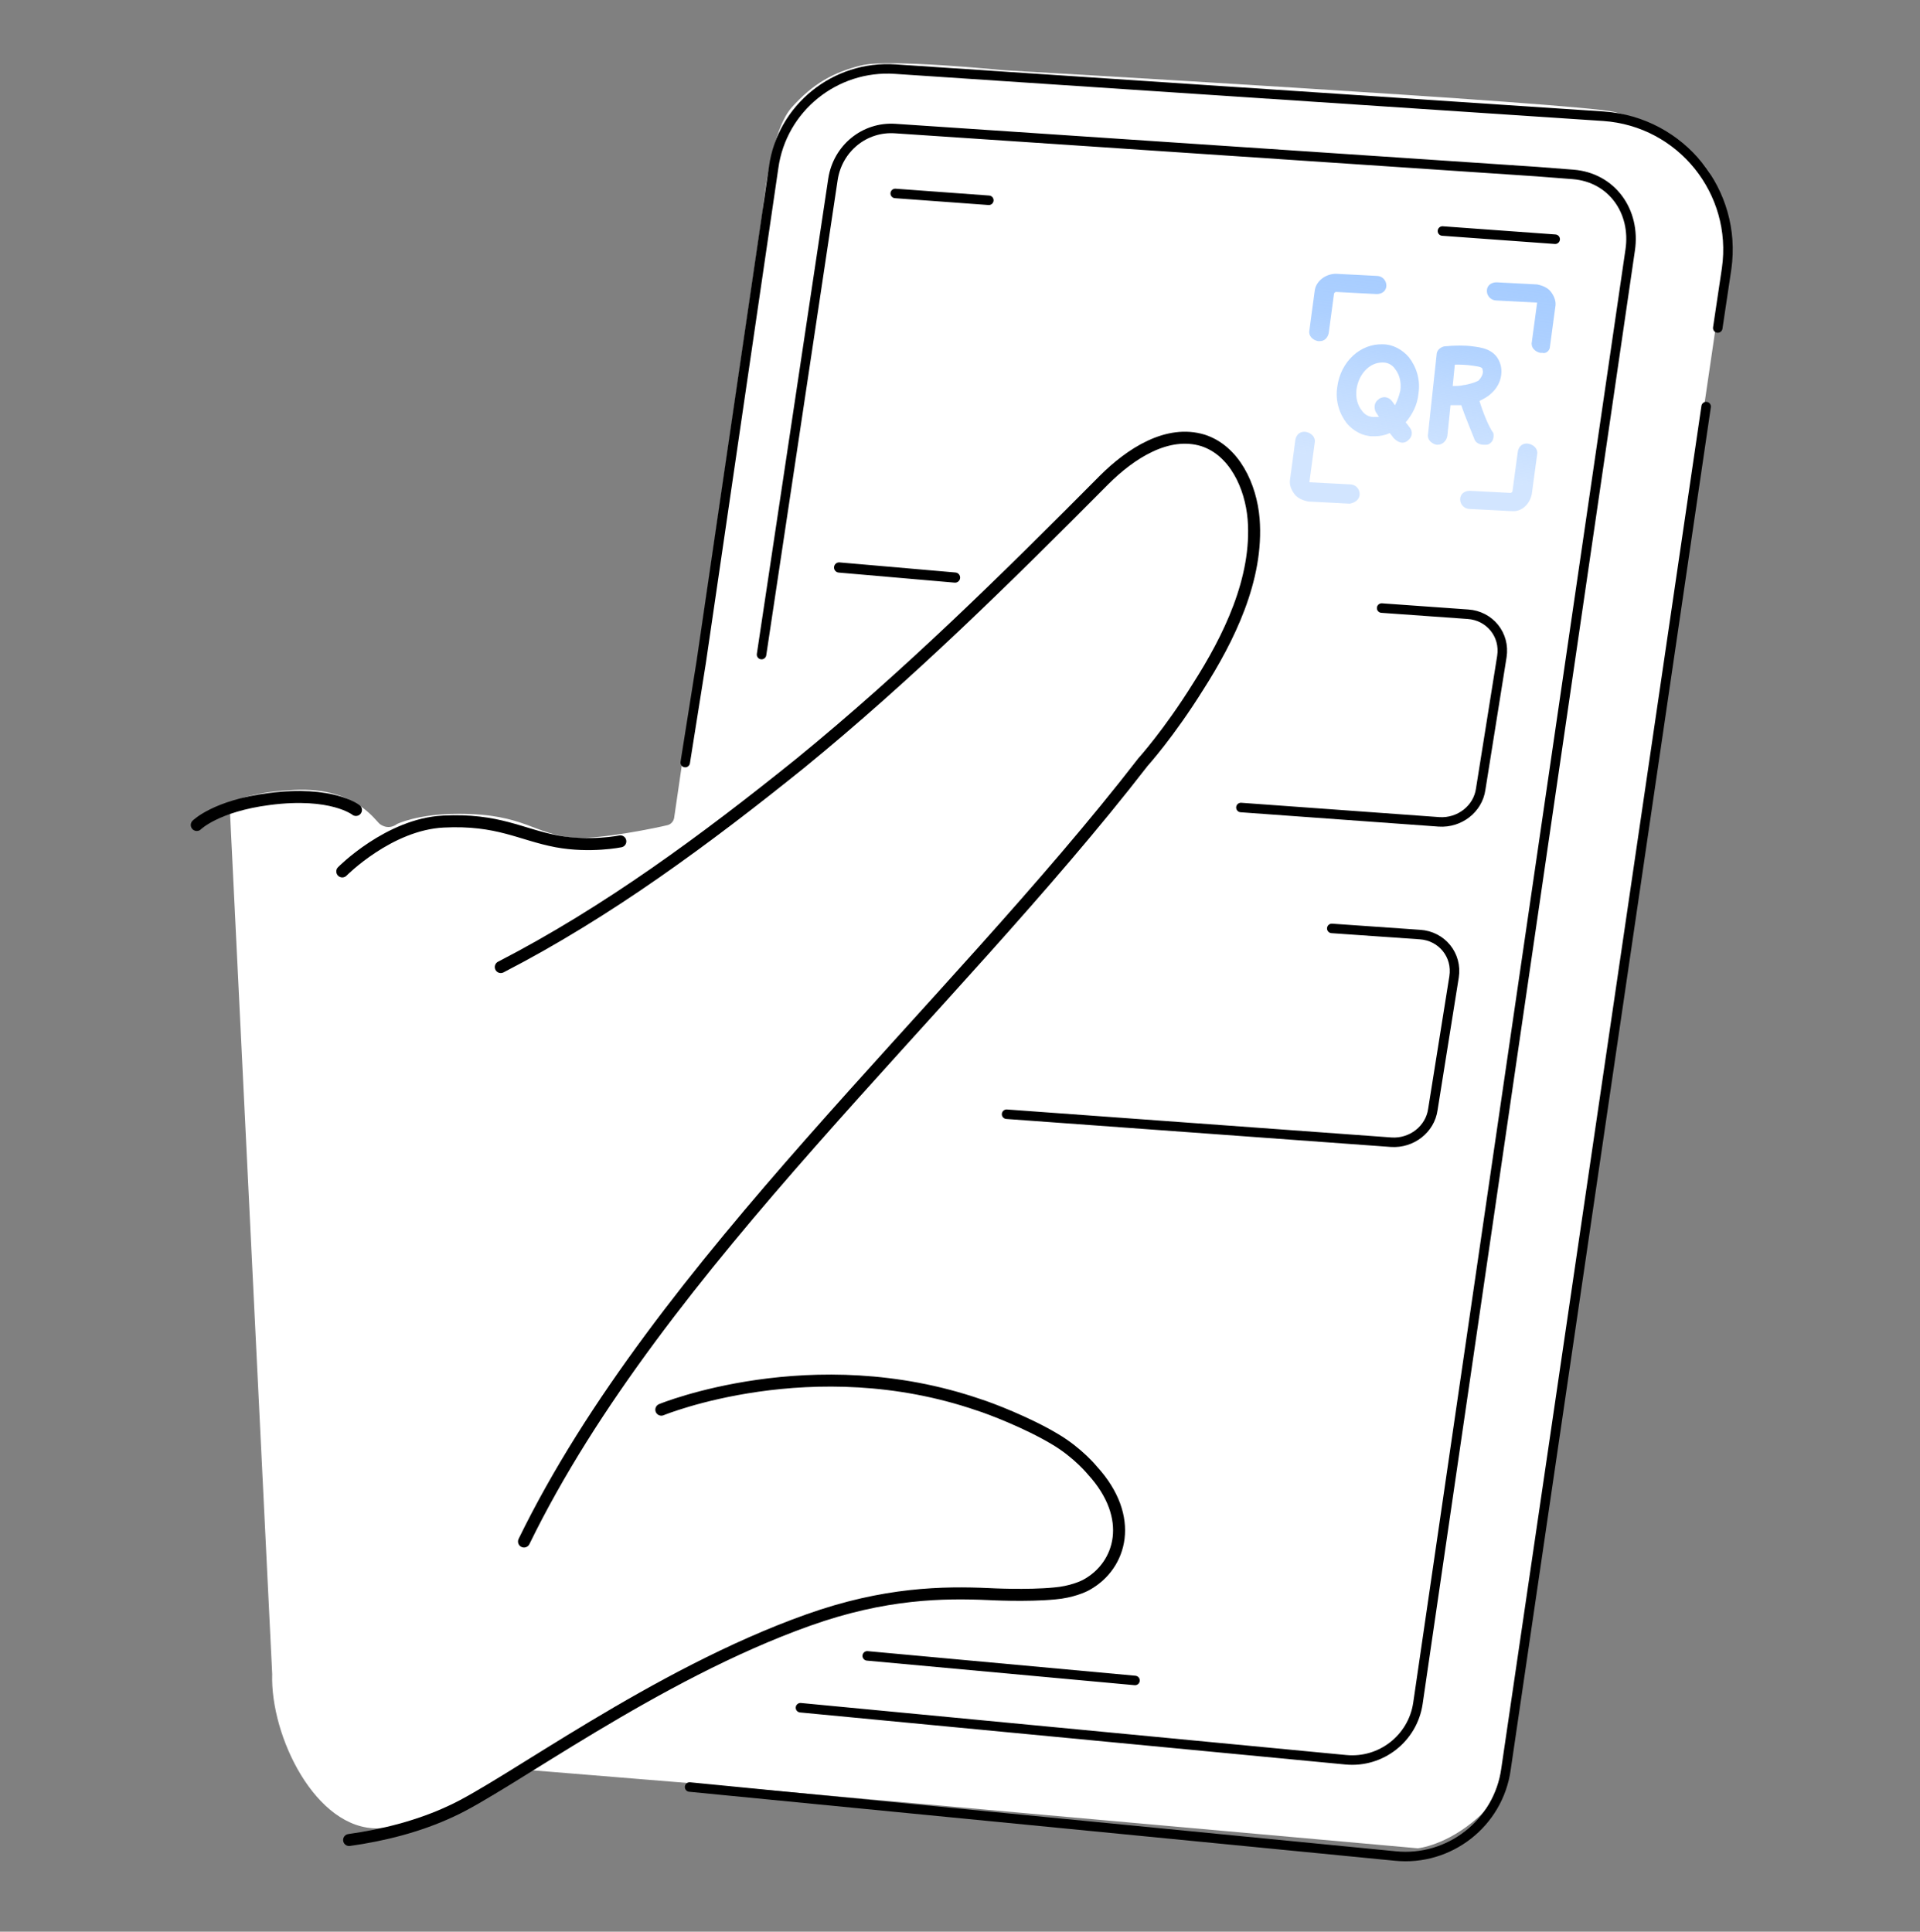
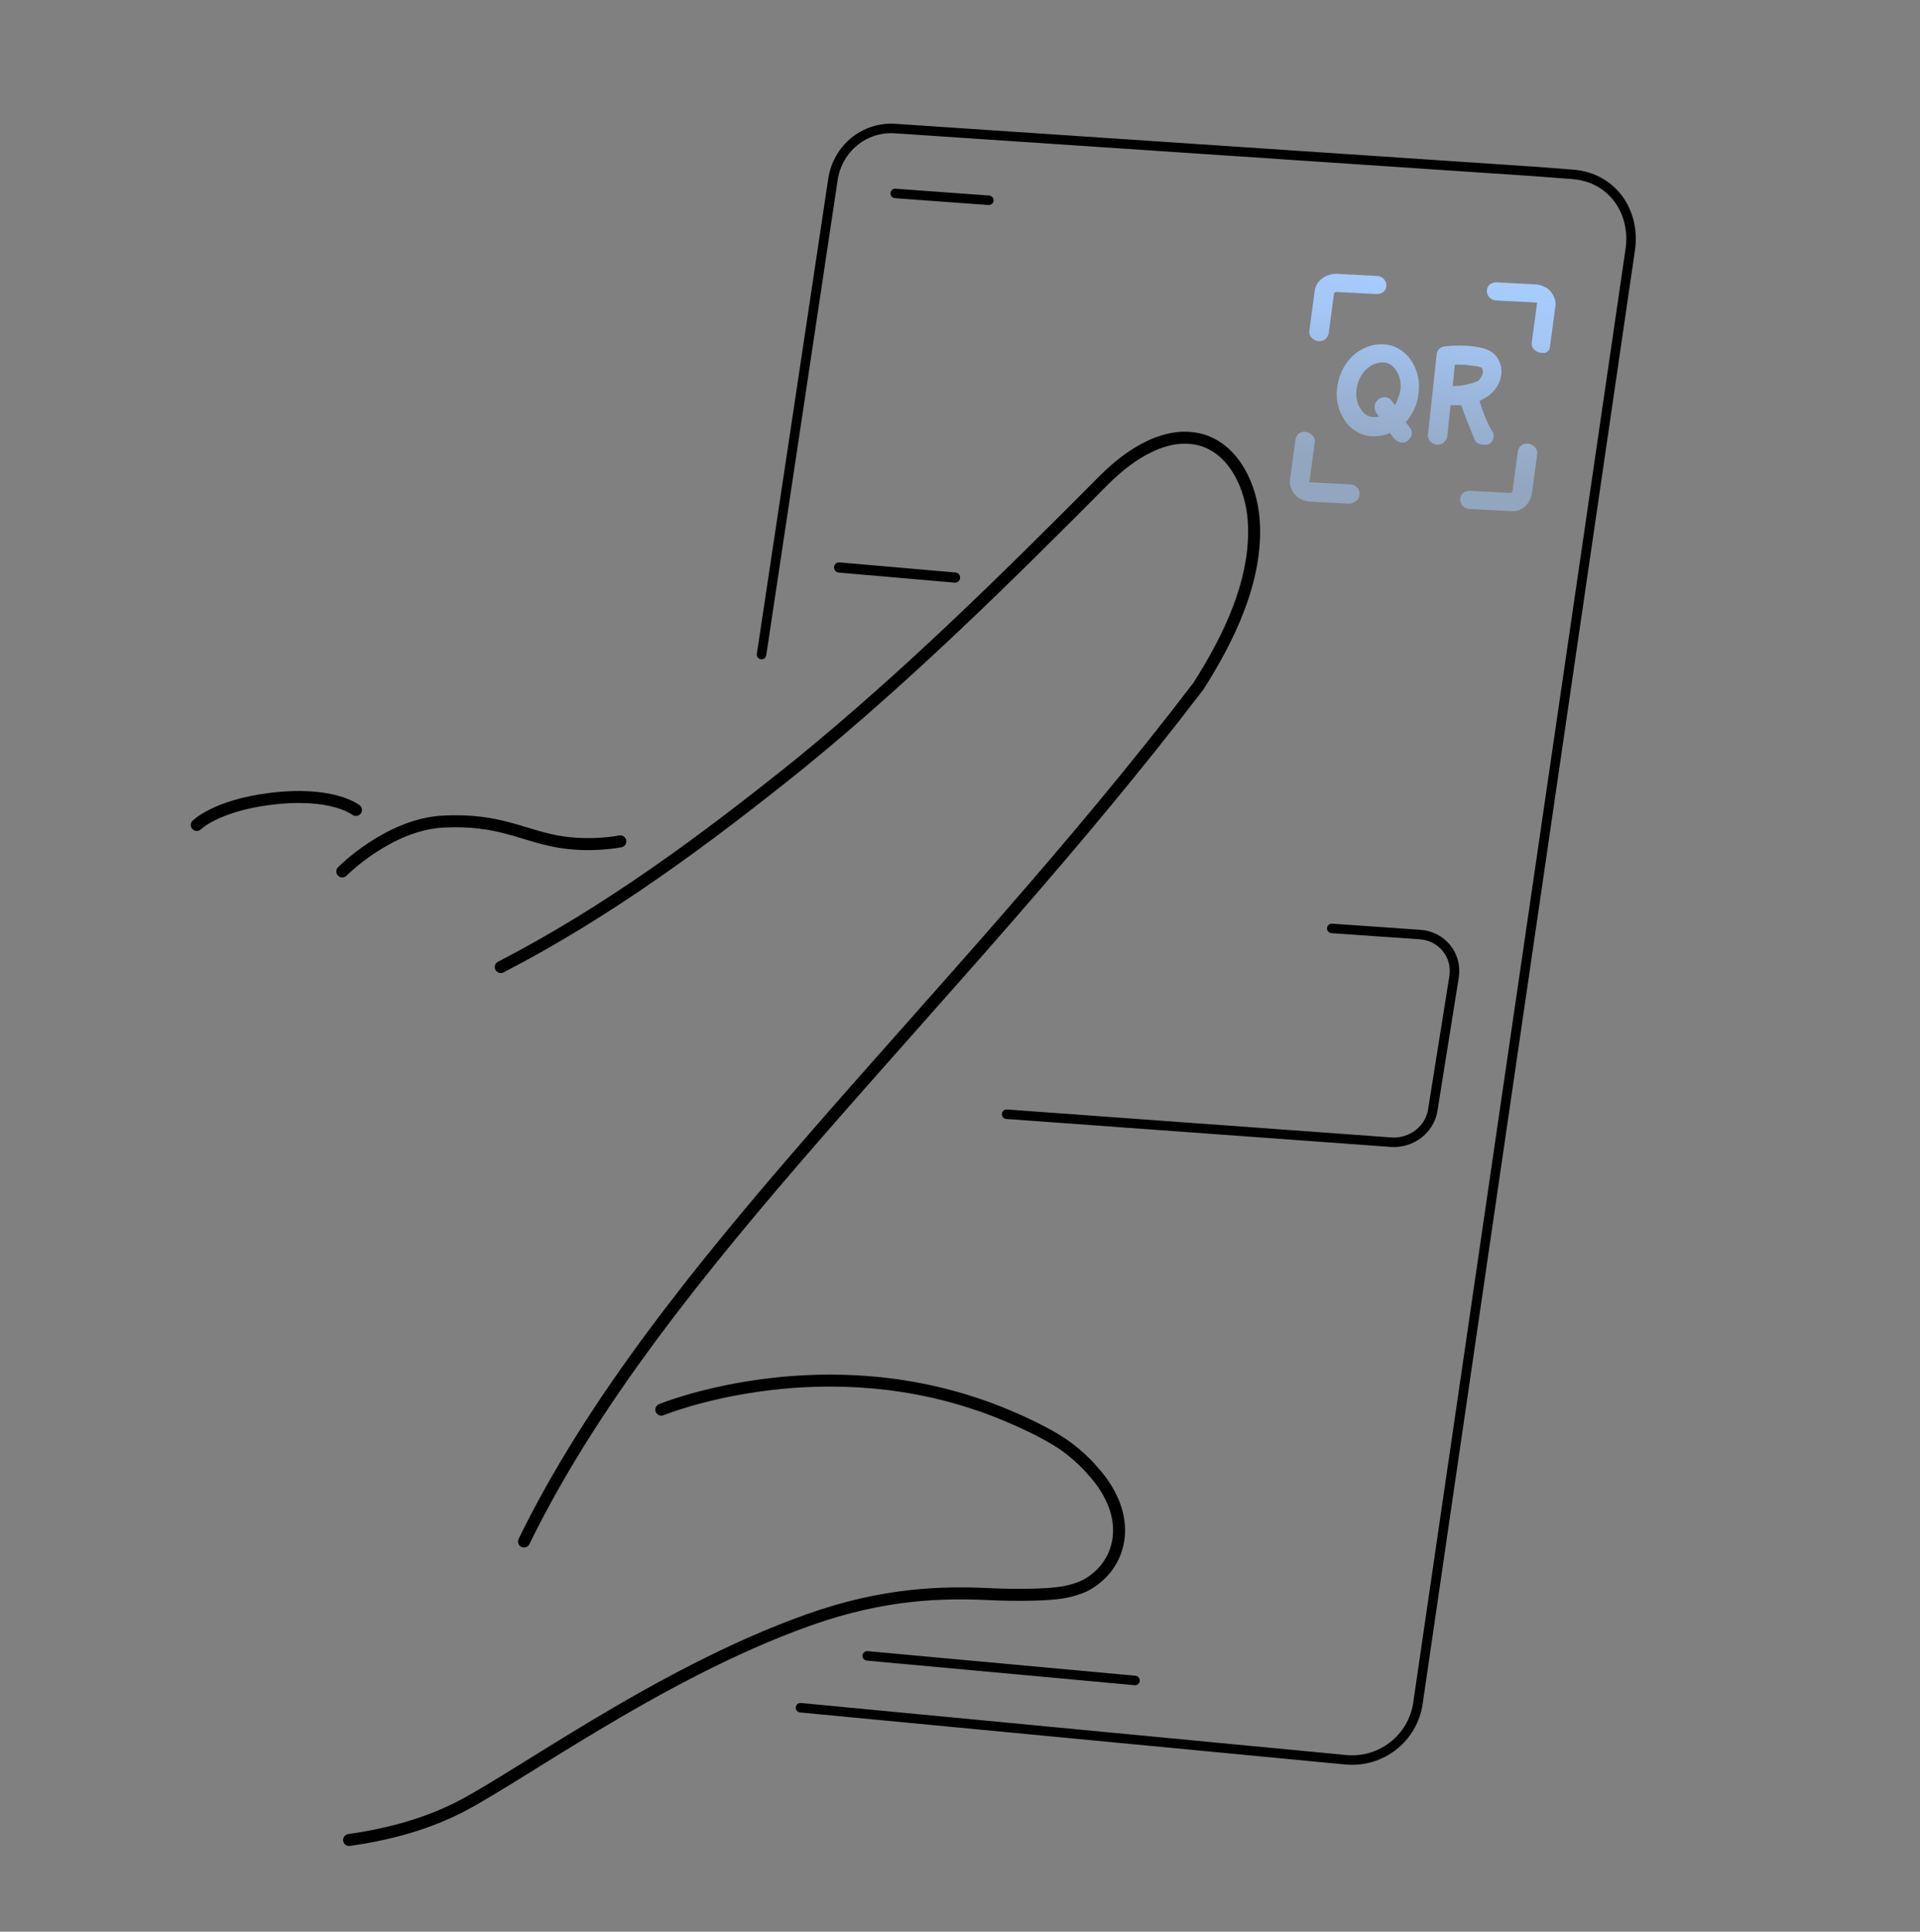
<svg xmlns="http://www.w3.org/2000/svg" width="160" height="161" viewBox="0 0 160 161" fill="none">
  <rect x="0" y="0" width="160" height="161" fill="#808080" stroke="none" />
-   <path d="M125.783 144.421L143.772 21.851C143.772 21.851 144.114 20.541 143.886 18.72C143.716 17.467 143.146 15.93 142.52 14.507C141.154 12.19 137.51 10.066 134.493 9.326C131.476 8.586 83.654 5.853 83.654 5.853C83.654 5.853 74.033 4.886 71.756 5.455C69.479 6.024 67.771 6.935 65.949 8.984C64.128 11.091 63.558 17.53 63.558 17.53L56.18 68.157C56.135 68.453 55.918 68.698 55.628 68.772C54.808 68.977 50.009 69.974 47.88 69.82C44.481 69.575 43.775 67.822 38.202 67.827C34.786 67.827 33.078 68.681 33.078 68.681C33.078 68.681 32.429 69.239 31.655 68.681C31.296 68.419 29.565 65.584 24.538 65.835C20.468 66.04 19.13 66.973 19.13 66.973L22.683 139.525C22.512 144.705 26.32 152.499 31.501 152.385C31.529 152.385 35.554 152.078 39.204 150.529C42.284 149.226 43.724 147.495 43.724 147.495L57.672 148.634L118.148 154.048C118.148 154.048 120.539 153.82 123.158 151.486C125.72 149.265 125.777 144.426 125.777 144.426L125.783 144.421Z" fill="white" />
-   <path d="M57.467 148.941L116.275 154.691C120.773 155.146 124.872 151.958 125.498 147.461L142.178 33.886" stroke="black" stroke-width="0.792" stroke-linecap="round" stroke-linejoin="round" />
-   <path d="M143.146 27.339L143.886 22.386C144.797 16.01 140.129 10.146 133.639 9.69L83.142 6.331L74.603 5.762C69.593 5.421 65.152 9.007 64.469 13.96L58.435 55.177L57.102 63.557" stroke="black" stroke-width="0.792" stroke-linecap="round" stroke-linejoin="round" />
  <path d="M66.707 142.331L112.154 146.669C115.085 146.948 117.727 144.887 118.16 141.973L135.848 20.849C136.332 17.626 134.328 14.786 131.077 14.535L128.054 14.302L74.597 10.715C72.035 10.544 69.815 12.366 69.416 14.928L66.228 36.163L63.462 54.557" stroke="black" stroke-width="0.792" stroke-linecap="round" stroke-linejoin="round" />
-   <path d="M120.204 19.255L129.597 19.938" stroke="black" stroke-width="0.792" stroke-linecap="round" stroke-linejoin="round" />
  <path d="M74.603 16.123L82.402 16.693" stroke="black" stroke-width="0.792" stroke-linecap="round" stroke-linejoin="round" />
  <path d="M79.586 48.138L69.927 47.298" stroke="black" stroke-width="0.849" stroke-linecap="round" stroke-linejoin="round" />
-   <path d="M103.409 67.303L119.919 68.499C121.627 68.613 123.164 67.417 123.392 65.766L125.156 54.722C125.441 52.9 124.132 51.306 122.31 51.192L115.137 50.68" stroke="black" stroke-width="0.792" stroke-linecap="round" stroke-linejoin="round" />
  <path d="M83.882 92.865L115.934 95.199C117.642 95.313 119.179 94.117 119.406 92.466L121.171 81.422C121.456 79.6 120.147 78.006 118.325 77.892L110.981 77.38" stroke="black" stroke-width="0.792" stroke-linecap="round" stroke-linejoin="round" />
  <path d="M72.269 138.01L94.585 140.06" stroke="black" stroke-width="0.792" stroke-linecap="round" stroke-linejoin="round" />
  <path d="M29.093 153.357C31.939 152.958 34.9 152.218 37.575 150.966C42.244 148.86 54.541 139.58 67.35 135.026C73.726 132.748 78.622 132.691 82.436 132.862C82.436 132.862 85.567 133.033 87.901 132.805C89.268 132.691 90.293 132.236 90.577 132.065C93.424 130.471 94.619 126.486 91.033 122.558C91.033 122.558 89.837 121.078 87.901 119.939C85.624 118.573 82.493 117.377 81.582 117.093C67.691 112.311 55.11 117.491 55.11 117.491" stroke="black" stroke-linecap="round" />
-   <path d="M41.731 80.6C50.669 75.989 58.81 69.955 66.667 63.635C75.662 56.291 83.859 48.207 92 40.009C94.221 37.789 97.295 35.797 100.255 36.708C102.874 37.562 104.24 40.522 104.468 43.254C104.867 48.264 102.362 53.274 99.857 57.202C97.409 61.13 95.245 63.522 95.245 63.522C79.077 84.415 54.939 105.365 43.667 128.479" stroke="black" stroke-linecap="round" />
+   <path d="M41.731 80.6C50.669 75.989 58.81 69.955 66.667 63.635C75.662 56.291 83.859 48.207 92 40.009C94.221 37.789 97.295 35.797 100.255 36.708C102.874 37.562 104.24 40.522 104.468 43.254C104.867 48.264 102.362 53.274 99.857 57.202C79.077 84.415 54.939 105.365 43.667 128.479" stroke="black" stroke-linecap="round" />
  <path d="M51.694 70.125C51.694 70.125 49.189 70.638 46.4 70.125C43.382 69.556 41.504 68.247 36.949 68.474C32.395 68.702 28.524 72.63 28.524 72.63" stroke="black" stroke-linecap="round" />
  <path d="M29.662 67.507C29.662 67.507 27.67 65.913 22.432 66.596C17.992 67.165 16.398 68.759 16.398 68.759" stroke="black" stroke-linecap="round" />
  <path d="M115.269 28.699C113.396 28.608 111.705 30.123 111.437 32.263C111.261 33.419 111.614 34.489 112.24 35.292C112.775 35.918 113.578 36.362 114.381 36.362H114.557C115.001 36.362 115.451 36.271 115.804 36.094C115.98 36.271 116.071 36.453 116.162 36.539C116.339 36.715 116.606 36.897 116.874 36.897C117.051 36.897 117.233 36.806 117.318 36.721C117.677 36.453 117.762 36.009 117.495 35.651C117.404 35.559 117.318 35.383 117.136 35.206C117.671 34.58 118.115 33.783 118.206 32.798C118.383 31.643 118.03 30.572 117.404 29.77C116.868 29.143 116.066 28.699 115.263 28.699H115.269ZM114.466 34.757C114.022 34.757 113.663 34.489 113.487 34.221C113.128 33.778 112.952 33.151 113.043 32.44C113.219 31.193 114.113 30.214 115.183 30.214H115.274C115.718 30.214 116.077 30.481 116.254 30.749C116.612 31.193 116.789 31.819 116.698 32.531C116.606 32.975 116.43 33.425 116.254 33.778C116.162 33.686 116.077 33.51 115.986 33.419C115.718 33.06 115.183 32.975 114.83 33.328C114.472 33.595 114.472 34.13 114.739 34.483C114.83 34.575 114.83 34.66 114.916 34.751H114.472L114.466 34.757ZM123.284 33.419C123.643 33.242 123.996 33.06 124.264 32.793C124.975 32.166 125.243 31.278 125.066 30.476C124.708 29.052 123.375 28.961 122.749 28.87C122.123 28.779 121.235 28.779 120.341 28.87C119.982 28.961 119.715 29.229 119.715 29.582L119.003 36.174C118.912 36.618 119.271 36.977 119.715 37.068H119.806C120.165 37.068 120.518 36.8 120.609 36.356L120.876 33.772H121.77C122.038 34.575 122.664 36.089 122.84 36.533C122.931 36.892 123.284 37.068 123.643 37.068H123.911C124.355 36.977 124.537 36.533 124.446 36.089C124.087 35.645 123.552 34.307 123.29 33.413L123.284 33.419ZM122.038 32.081C121.679 32.172 121.411 32.172 121.058 32.172L121.235 30.39C121.679 30.39 122.129 30.39 122.749 30.481C123.461 30.572 123.552 30.658 123.552 30.84C123.643 31.108 123.461 31.466 123.193 31.734C122.835 31.91 122.482 32.001 122.038 32.092V32.081ZM110.72 27.805L111.164 24.509C111.164 24.418 111.255 24.333 111.34 24.333L114.728 24.509C115.172 24.509 115.531 24.242 115.531 23.798C115.531 23.354 115.172 22.995 114.728 22.995L111.34 22.819C110.447 22.819 109.65 23.445 109.559 24.242L109.115 27.538C109.023 27.982 109.382 28.341 109.826 28.432H110.003C110.361 28.432 110.629 28.164 110.714 27.805H110.72ZM113.305 41.173C113.305 40.729 112.946 40.37 112.502 40.37L109.115 40.194L109.559 36.897C109.65 36.453 109.291 36.094 108.847 36.003C108.403 35.912 108.044 36.18 107.953 36.63L107.509 39.926C107.418 40.37 107.6 40.82 107.868 41.173C108.135 41.531 108.579 41.708 109.023 41.799L112.411 41.975H112.502C112.946 41.884 113.305 41.617 113.305 41.173ZM129.165 28.876L129.609 25.58C129.7 25.136 129.518 24.686 129.251 24.333C128.983 23.974 128.539 23.798 128.095 23.707L124.708 23.53C124.264 23.53 123.905 23.798 123.905 24.242C123.905 24.686 124.264 25.044 124.708 25.044L128.095 25.221L127.651 28.517C127.56 28.961 127.918 29.32 128.363 29.411H128.539C128.807 29.502 129.165 29.235 129.165 28.876ZM127.651 41.173L128.095 37.876C128.186 37.432 127.827 37.074 127.383 36.983C126.939 36.892 126.581 37.159 126.49 37.609L126.045 40.905C126.045 40.996 125.954 41.082 125.869 41.082L122.482 40.905C122.038 40.905 121.679 41.173 121.679 41.617C121.679 42.061 122.038 42.419 122.482 42.419L125.869 42.596H125.96C126.763 42.687 127.474 42.061 127.651 41.173Z" fill="url(#paint0_linear_3457_5944)" />
  <defs>
    <linearGradient id="paint0_linear_3457_5944" x1="112.701" y1="74.465" x2="124.315" y2="-7.633" gradientUnits="userSpaceOnUse">
      <stop offset="0.43" stop-color="#A6CCFF" stop-opacity="0.5" />
      <stop offset="0.516" stop-color="#A6CCFF" stop-opacity="0.73" />
      <stop offset="0.575" stop-color="#A6CCFF" stop-opacity="0.92" />
      <stop offset="0.634" stop-color="#A6CCFF" />
    </linearGradient>
  </defs>
</svg>